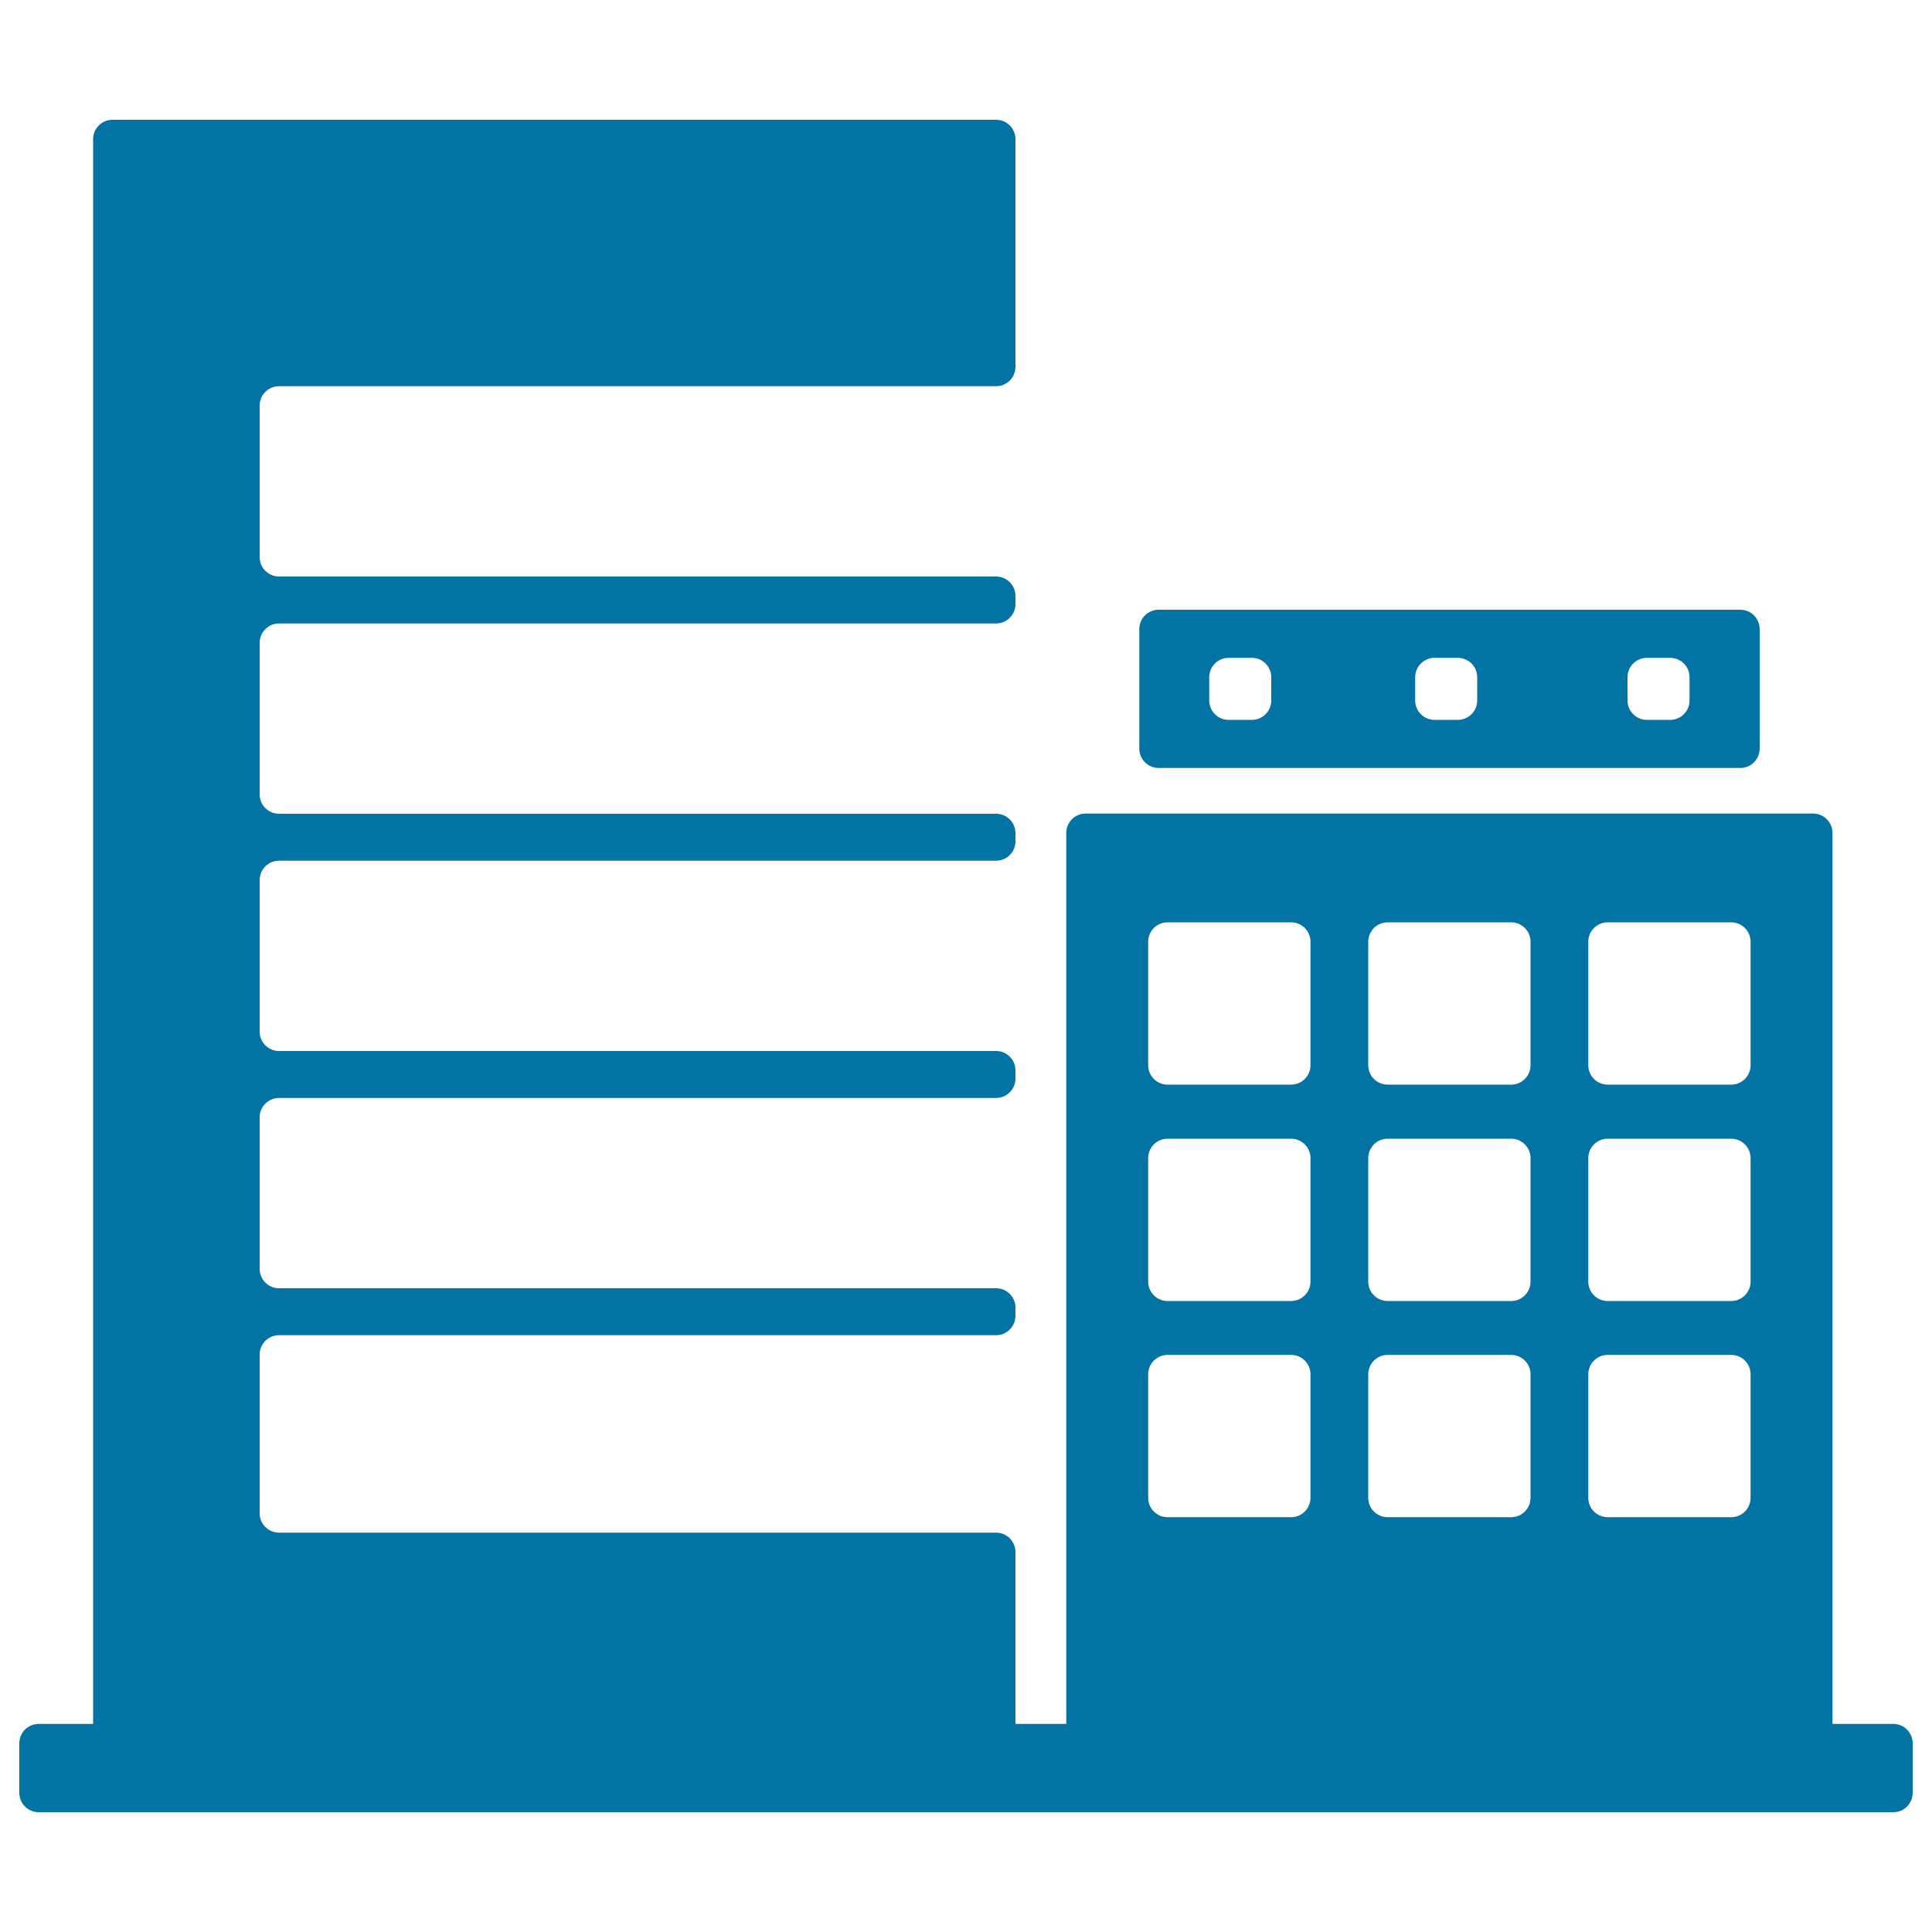
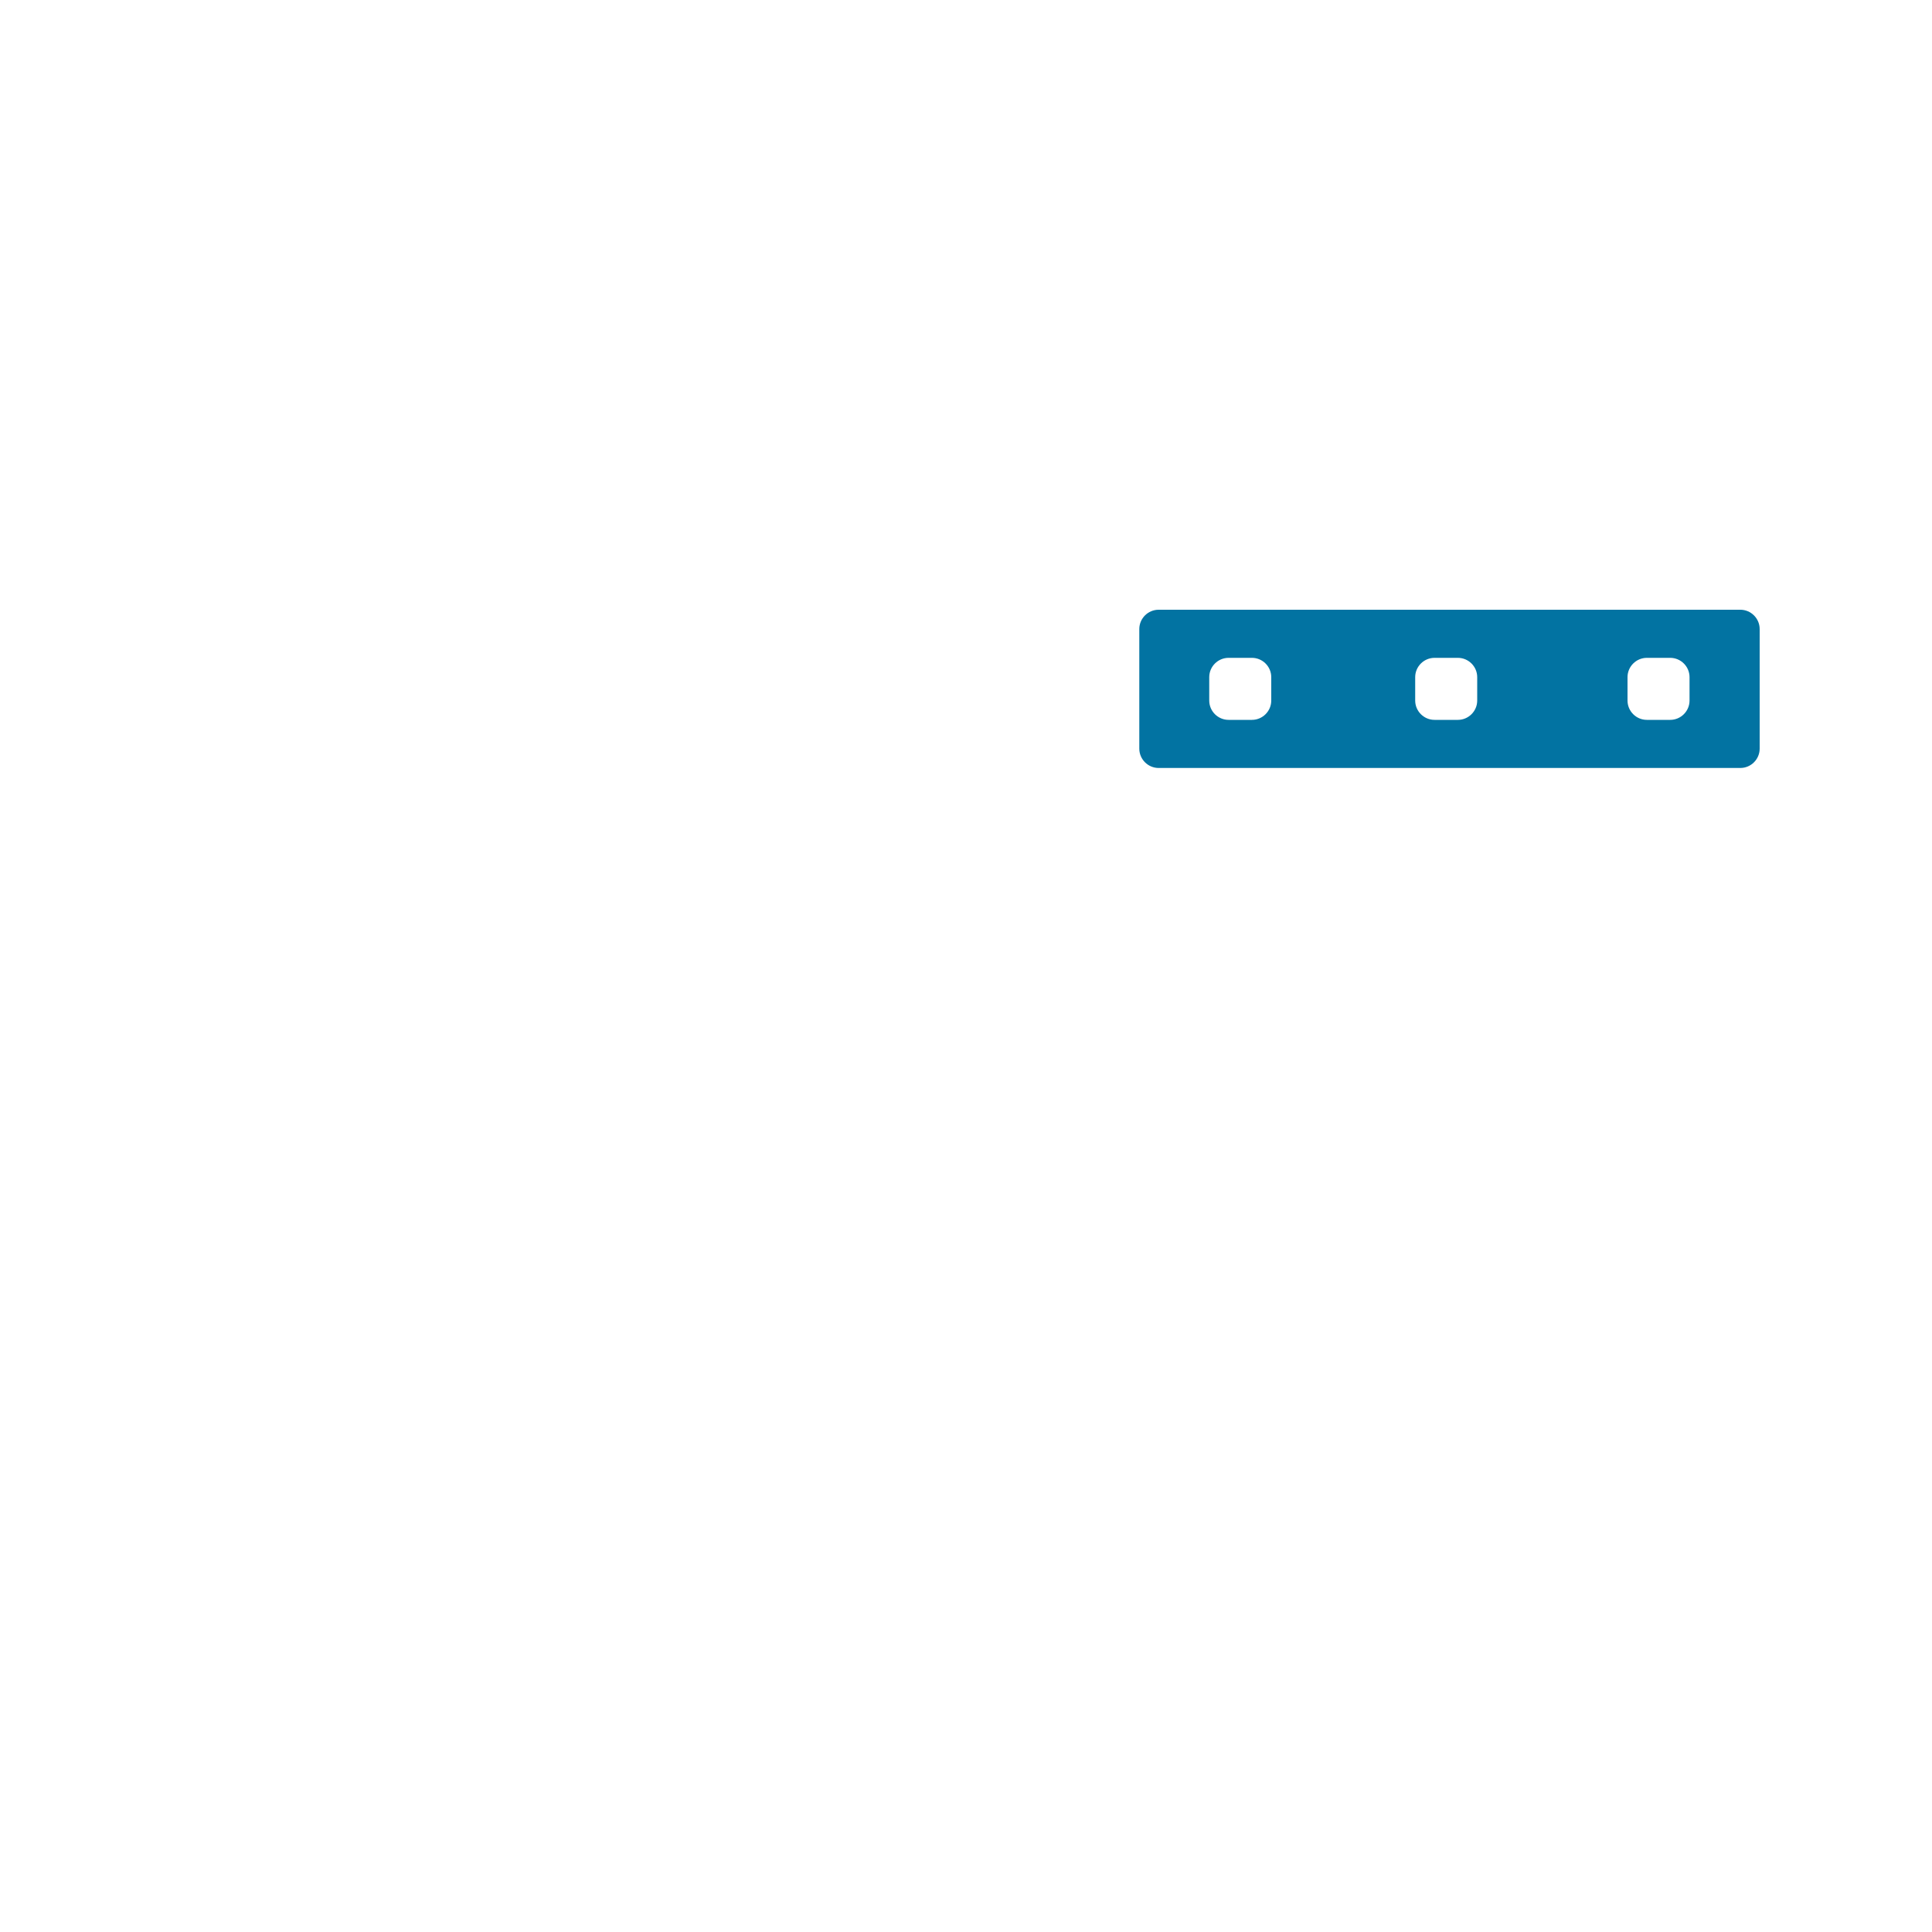
<svg xmlns="http://www.w3.org/2000/svg" viewBox="0 0 1000 1000" style="fill:#0273a2">
  <title>Two City Buildings SVG icon</title>
  <g>
    <g>
-       <path d="M980,938c5.5,0,10-4.5,10-10v-25.7c0-5.5-4.5-10-10-10h-31.5V431.1c0-5.5-4.5-10-10-10H561.9c-5.5,0-10,4.5-10,10v461.2h-26.3v-89c0-5.5-4.5-10-10-10H144.4c-5.5,0-10-4.5-10-10v-82.2c0-5.5,4.5-10,10-10h371.2c5.5,0,10-4.5,10-10v-4.3c0-5.5-4.5-10-10-10H144.4c-5.5,0-10-4.5-10-10v-78.5c0-5.5,4.5-10,10-10h371.2c5.5,0,10-4.5,10-10V554c0-5.5-4.5-10-10-10H144.4c-5.5,0-10-4.5-10-10v-78.5c0-5.5,4.5-10,10-10h371.2c5.5,0,10-4.5,10-10v-4.3c0-5.5-4.5-10-10-10H144.4c-5.5,0-10-4.5-10-10v-78.5c0-5.5,4.5-10,10-10h371.2c5.5,0,10-4.5,10-10v-4.3c0-5.5-4.5-10-10-10H144.4c-5.5,0-10-4.5-10-10v-78.5c0-5.5,4.5-10,10-10h371.2c5.5,0,10-4.5,10-10V72c0-5.5-4.5-10-10-10H58.2c-5.5,0-10,4.5-10,10v820.3H20c-5.5,0-10,4.5-10,10V928c0,5.5,4.5,10,10,10L980,938L980,938z M822.1,487.4c0-5.5,4.5-10,10-10h64c5.5,0,10,4.5,10,10v64c0,5.5-4.5,10-10,10h-64c-5.5,0-10-4.5-10-10V487.4z M822.1,599.4c0-5.5,4.5-10,10-10h64c5.5,0,10,4.5,10,10v64c0,5.5-4.5,10-10,10h-64c-5.5,0-10-4.5-10-10V599.4z M822.1,711.3c0-5.5,4.5-10,10-10h64c5.5,0,10,4.5,10,10v64c0,5.5-4.5,10-10,10h-64c-5.5,0-10-4.5-10-10V711.3z M708.2,487.4c0-5.5,4.5-10,10-10h64c5.5,0,10,4.5,10,10v64c0,5.5-4.5,10-10,10h-64c-5.5,0-10-4.5-10-10V487.4z M708.2,599.4c0-5.5,4.5-10,10-10h64c5.5,0,10,4.5,10,10v64c0,5.5-4.5,10-10,10h-64c-5.5,0-10-4.5-10-10V599.4z M708.2,711.3c0-5.5,4.5-10,10-10h64c5.5,0,10,4.5,10,10v64c0,5.5-4.5,10-10,10h-64c-5.5,0-10-4.5-10-10V711.3z M594.3,487.4c0-5.5,4.5-10,10-10h64c5.5,0,10,4.5,10,10v64c0,5.5-4.5,10-10,10h-64c-5.5,0-10-4.5-10-10V487.4z M594.3,599.4c0-5.5,4.5-10,10-10h64c5.5,0,10,4.5,10,10v64c0,5.5-4.5,10-10,10h-64c-5.5,0-10-4.5-10-10V599.4z M594.3,711.3c0-5.5,4.5-10,10-10h64c5.5,0,10,4.5,10,10v64c0,5.5-4.5,10-10,10h-64c-5.5,0-10-4.5-10-10V711.3z" />
      <path d="M599.7,315.6c-5.5,0-10,4.5-10,10v61.9c0,5.5,4.5,10,10,10h301.1c5.5,0,10-4.5,10-10v-61.9c0-5.5-4.5-10-10-10H599.7z M658,362.6c0,5.5-4.5,10-10,10h-12.1c-5.5,0-10-4.5-10-10v-12.1c0-5.5,4.5-10,10-10H648c5.5,0,10,4.5,10,10V362.6z M764.6,362.6c0,5.5-4.5,10-10,10h-12.1c-5.5,0-10-4.5-10-10v-12.1c0-5.5,4.5-10,10-10h12.1c5.5,0,10,4.5,10,10V362.6z M874.5,362.6c0,5.5-4.5,10-10,10h-12.1c-5.5,0-10-4.5-10-10v-12.1c0-5.5,4.5-10,10-10h12.1c5.5,0,10,4.5,10,10V362.6z" />
    </g>
  </g>
</svg>